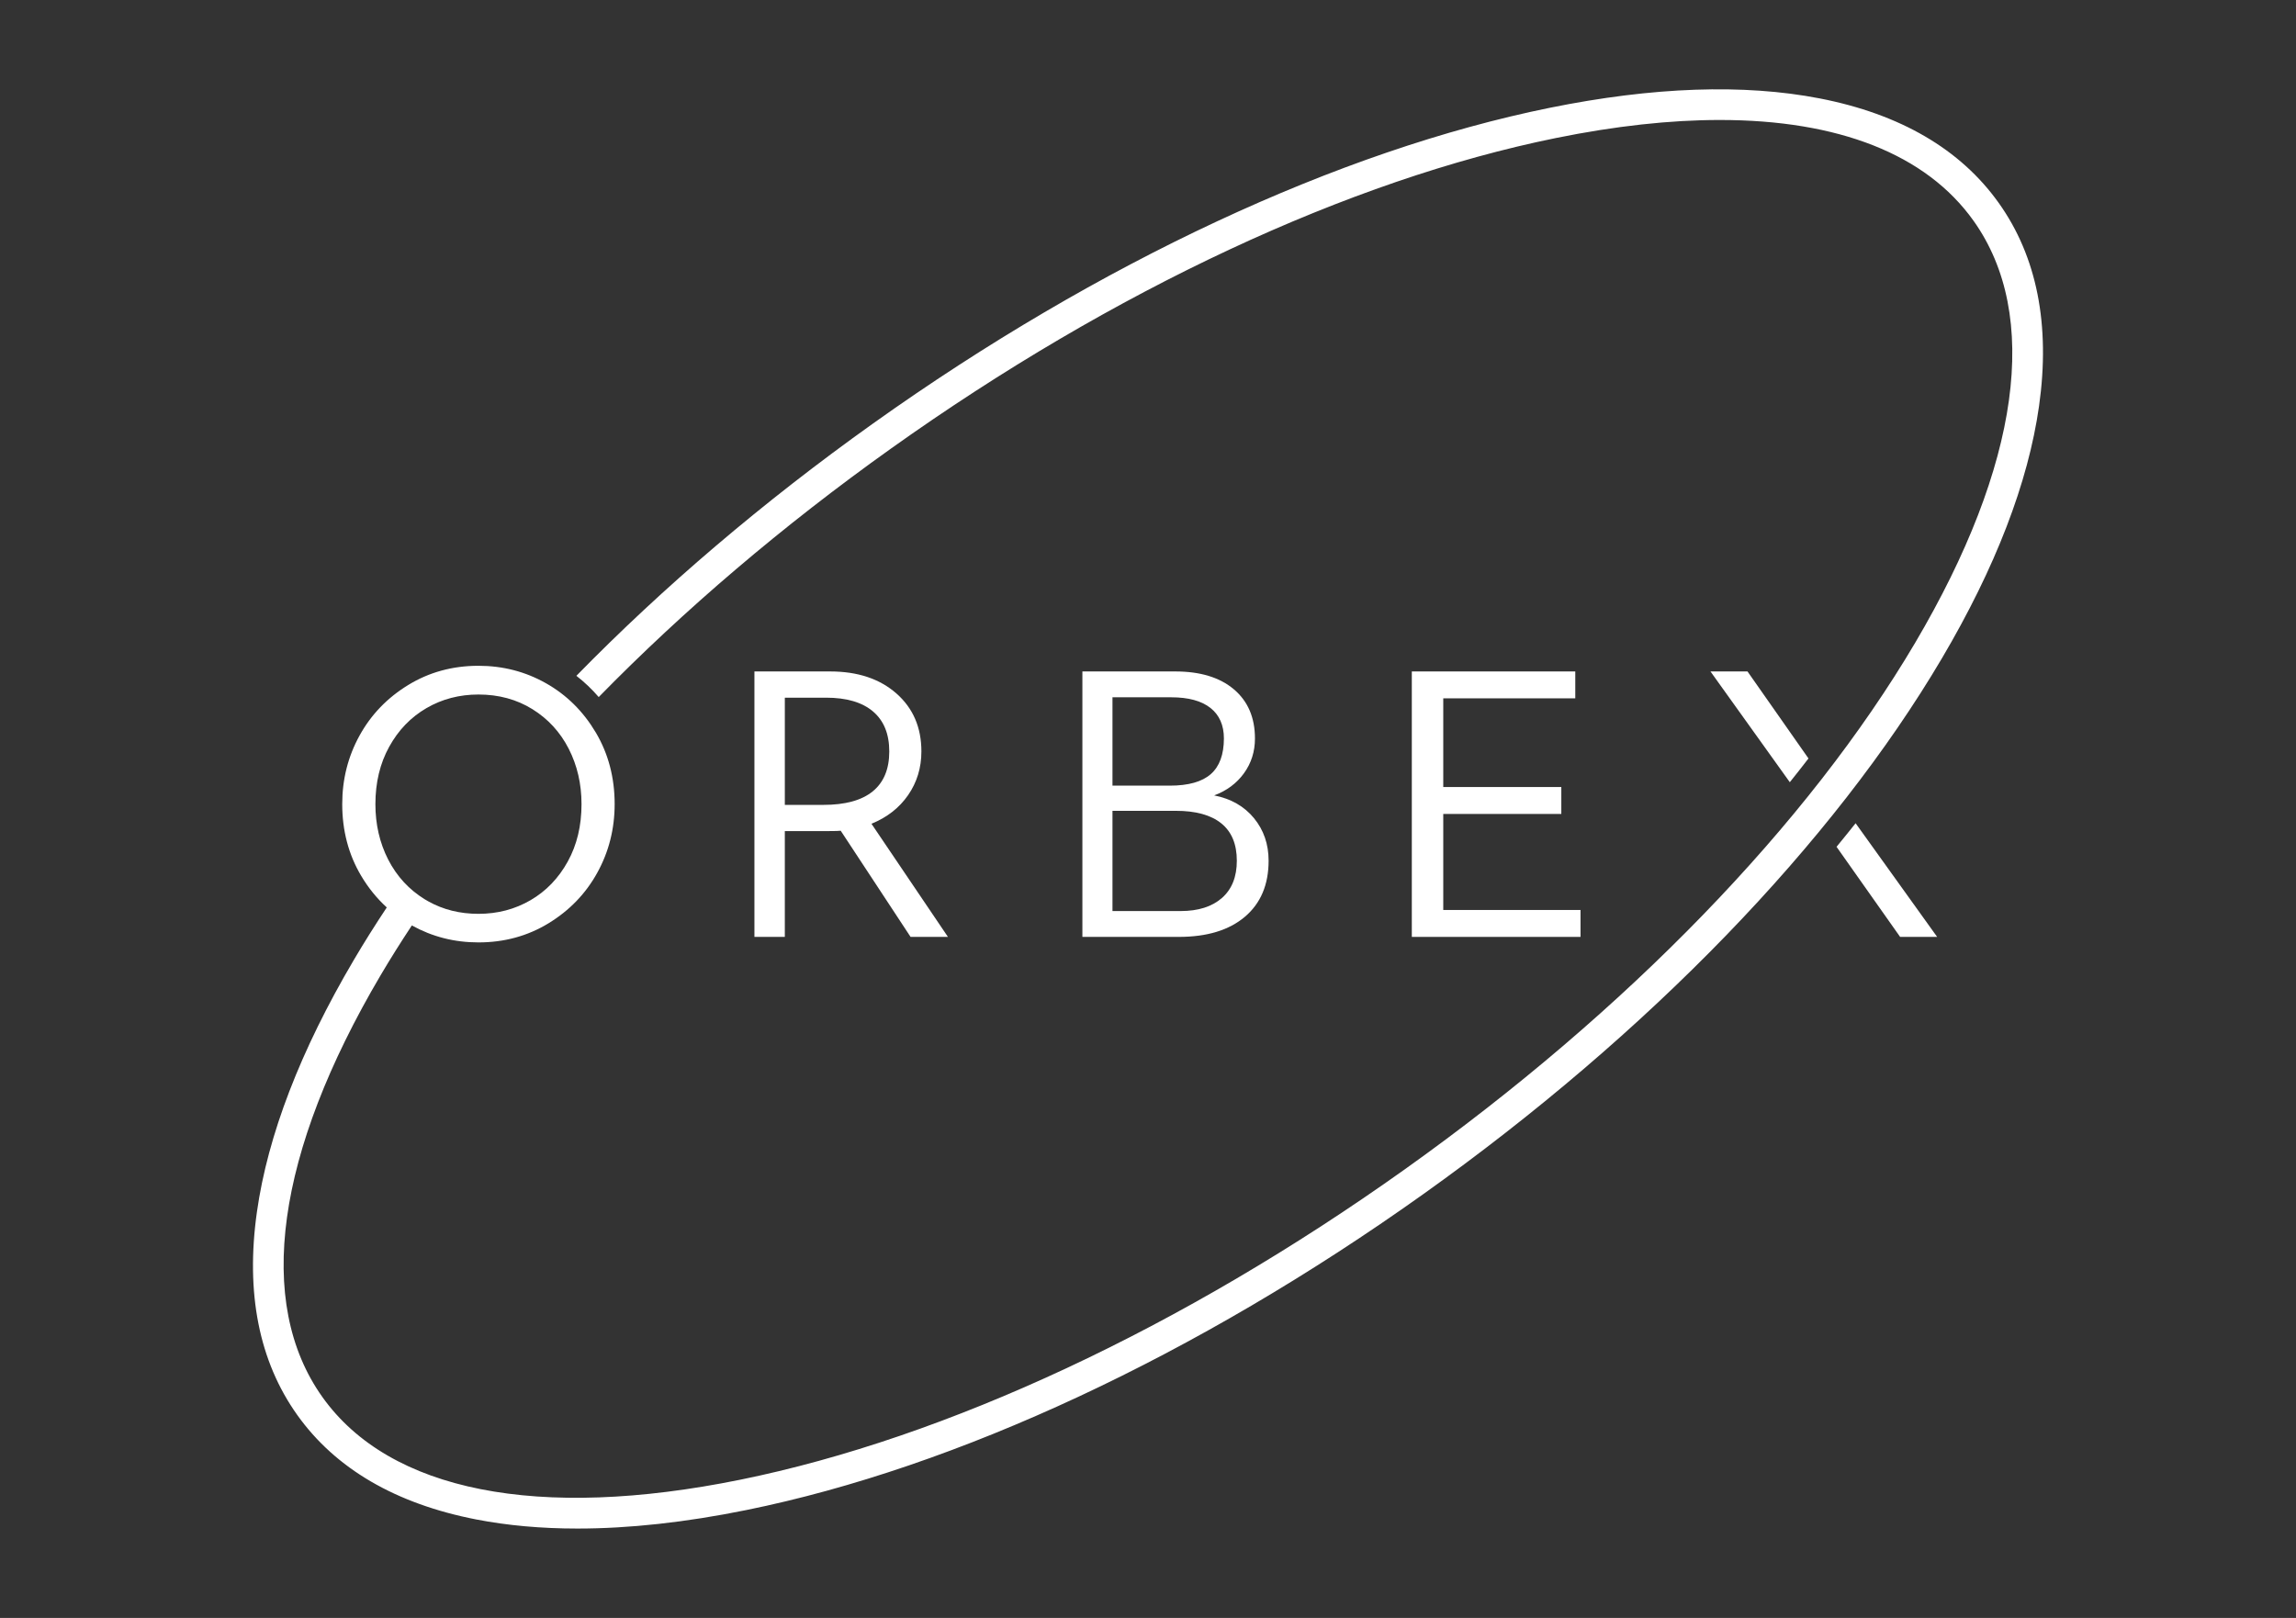
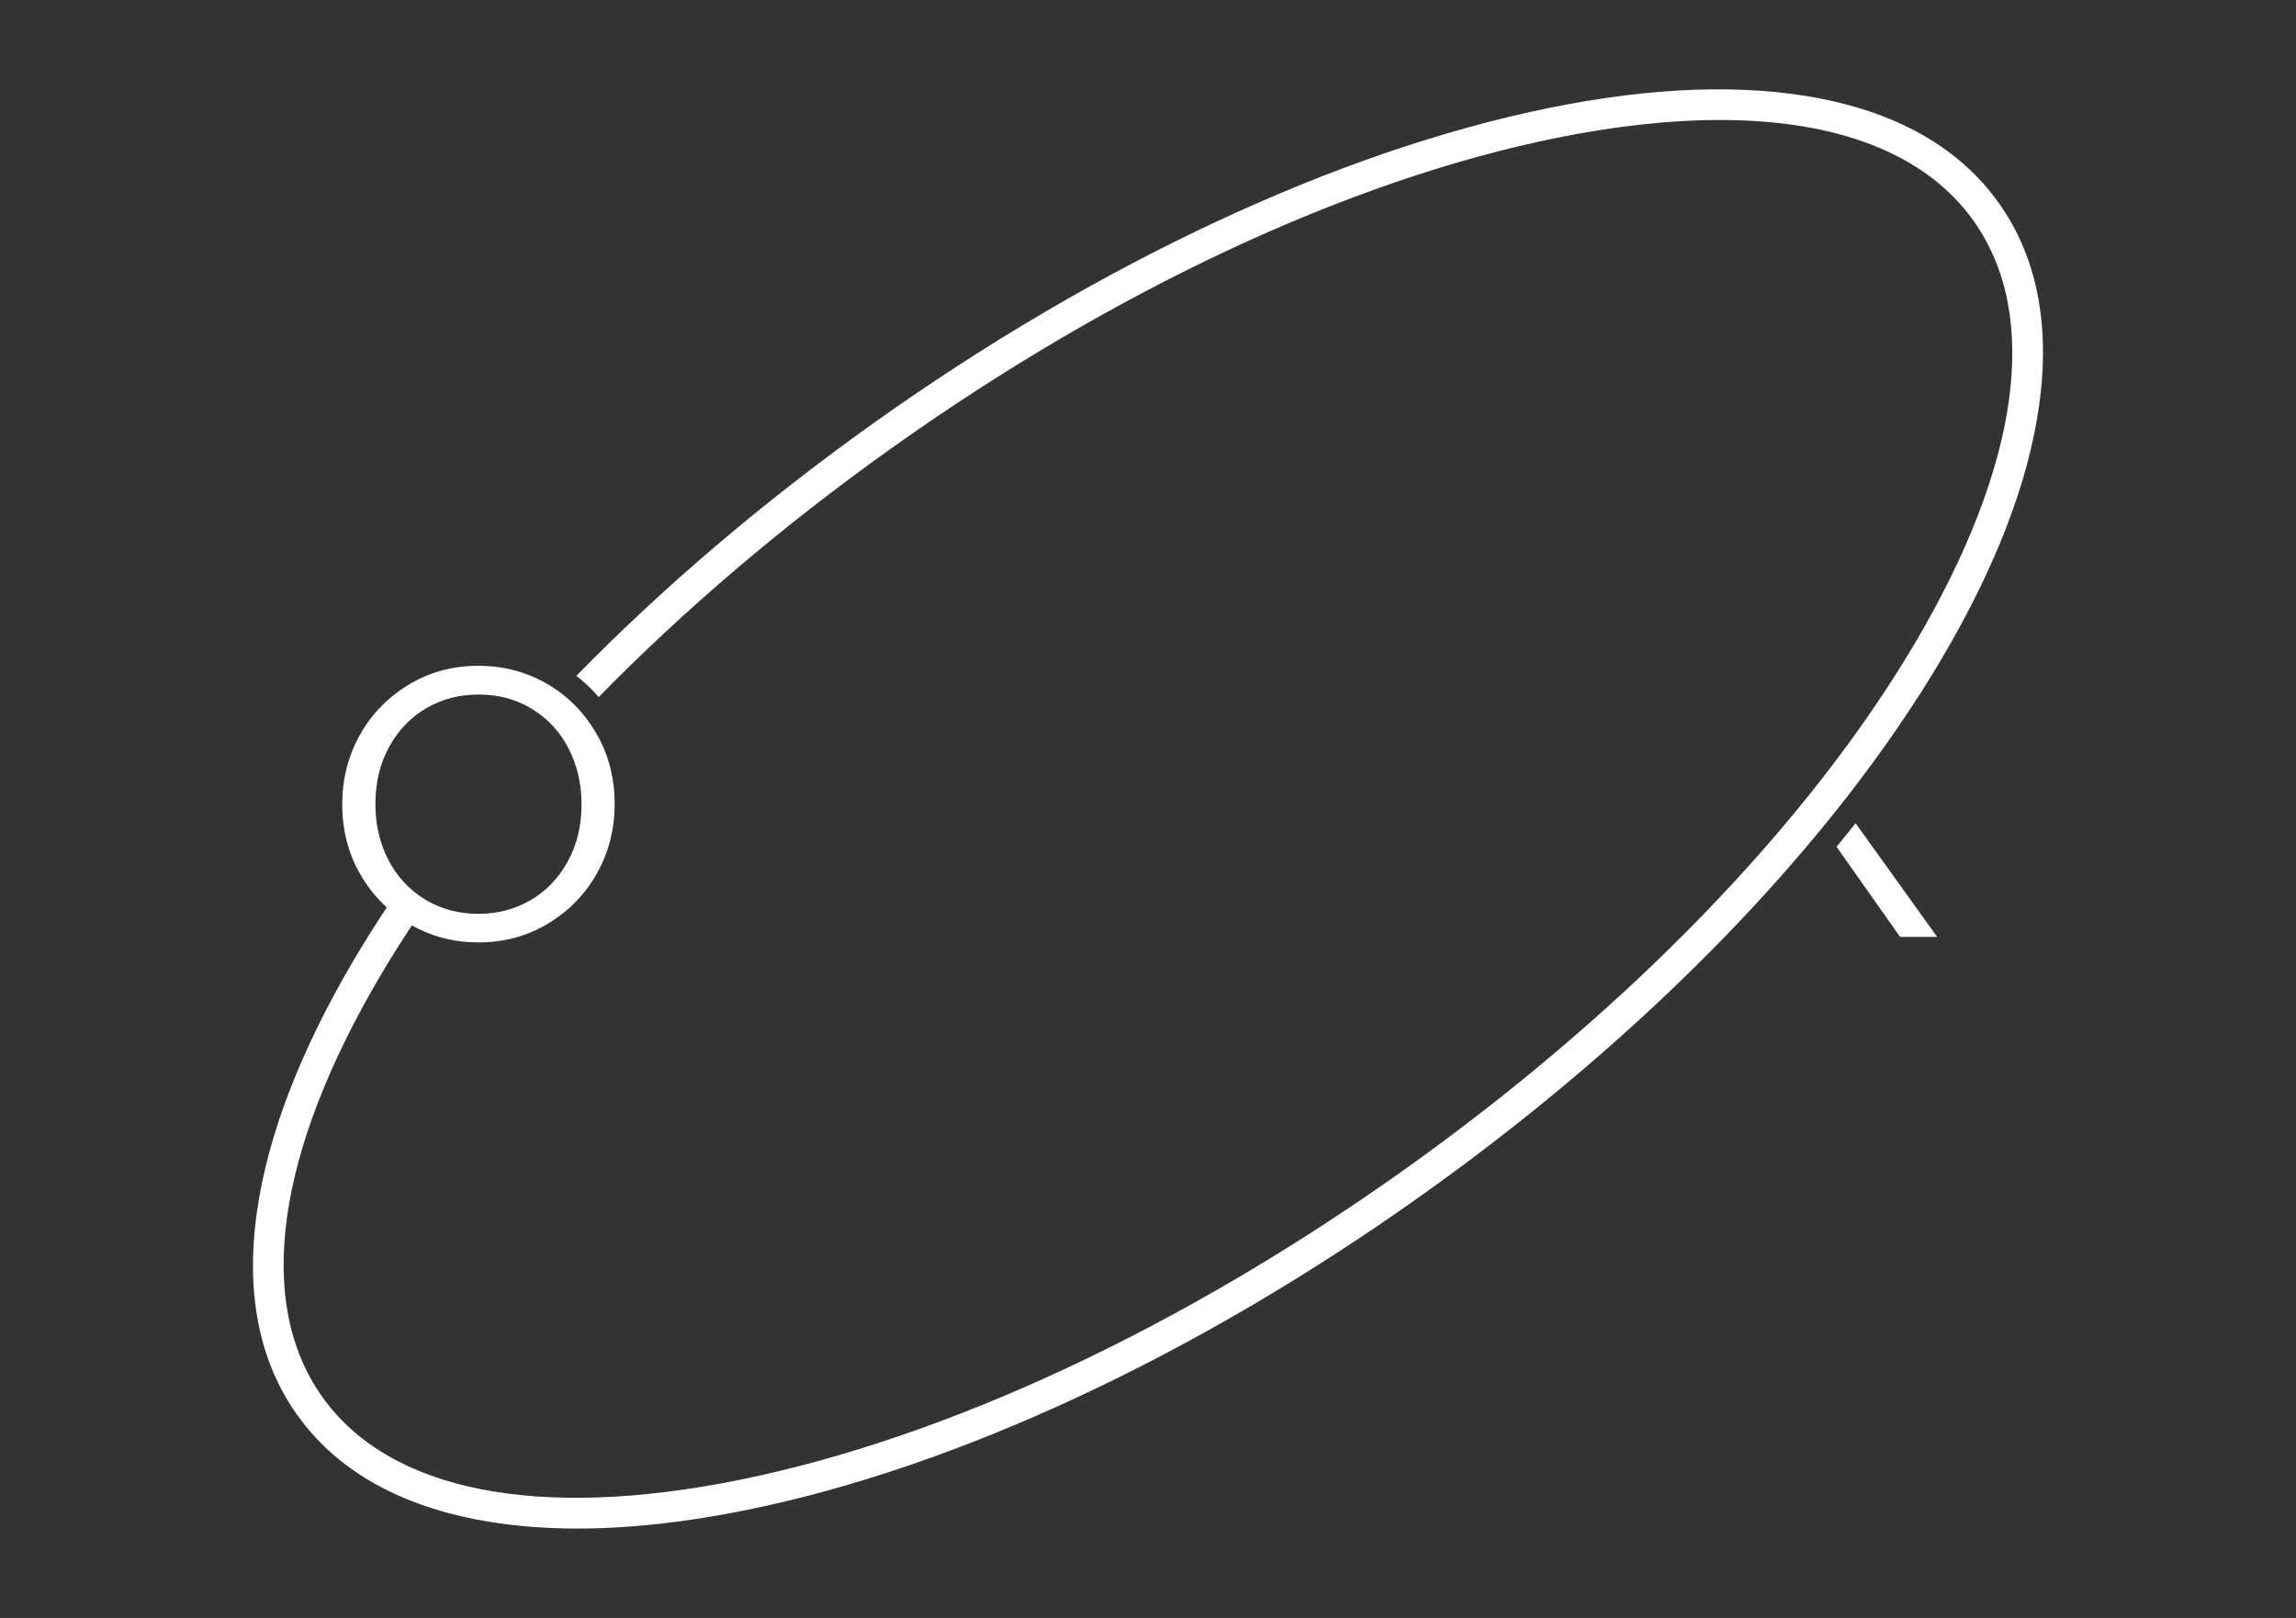
<svg xmlns="http://www.w3.org/2000/svg" id="Layer_1" x="0px" y="0px" viewBox="0 0 595.28 419.53" style="enable-background:new 0 0 595.28 419.53;" xml:space="preserve">
  <rect x="0" y="0" width="595.28" height="419.53" fill="#333333" stroke="none" />
  <style type="text/css">
	.st0{fill:#FFFFFF;}
</style>
  <g>
-     <path class="st0" d="M235.45,206.17c2.29-3.32,3.44-7.09,3.44-11.32c0-6.22-2.16-11.23-6.48-15.03s-10.04-5.71-17.16-5.71H195.6   v68.83h7.88v-27.44h11.5c1.57,0,2.57-0.03,2.99-0.09l18.11,27.53h9.69l-19.83-29.34C229.98,211.96,233.15,209.49,235.45,206.17z    M226.25,205.22c-2.87,2.33-7.14,3.49-12.81,3.49h-9.96v-27.8h10.69c5.31,0,9.37,1.19,12.18,3.58c2.81,2.39,4.21,5.84,4.21,10.37   C230.56,199.44,229.12,202.89,226.25,205.22z" />
-     <path class="st0" d="M322.52,200.51c1.9-2.63,2.85-5.63,2.85-9.01c0-5.43-1.83-9.69-5.48-12.77c-3.65-3.08-8.71-4.62-15.17-4.62   h-24.09v68.83h25c7.3,0,13.01-1.73,17.12-5.21c4.1-3.47,6.16-8.32,6.16-14.54c0-4.29-1.27-7.97-3.8-11.05   c-2.54-3.08-5.98-5.04-10.32-5.89C318.04,205.05,320.62,203.13,322.52,200.51z M316.64,213.5c2.69,2.17,4.03,5.4,4.03,9.69   c0,4.17-1.28,7.38-3.85,9.65c-2.57,2.26-6.14,3.4-10.73,3.4h-17.66v-25.99h16.39C310.01,210.24,313.95,211.33,316.64,213.5z    M313.92,200.73c-2.26,1.99-5.81,2.99-10.64,2.99h-14.85v-22.91h15.21c4.47,0,7.86,0.92,10.19,2.76c2.32,1.84,3.49,4.48,3.49,7.92   C317.31,195.66,316.18,198.74,313.92,200.73z" />
-     <polygon class="st0" points="408.42,181.08 408.42,174.11 366.04,174.11 366.04,242.94 409.78,242.94 409.78,235.96 374.19,235.96    374.19,211.06 404.8,211.06 404.8,204.08 374.19,204.08 374.19,181.08  " />
    <path class="st0" d="M476.16,219.58l16.48,23.36h9.6l-21.14-29.47C479.48,215.5,477.84,217.54,476.16,219.58z" />
-     <path class="st0" d="M453.07,174.11h-9.6l20.57,28.72c1.65-2.05,3.26-4.11,4.84-6.16L453.07,174.11z" />
    <path class="st0" d="M518.2,52.61c-9.92-13.92-25.53-23.03-46.4-27.09c-19.67-3.82-43.23-3-70.03,2.44   c-54.6,11.08-116.88,40.14-175.37,81.82c-28.54,20.34-54.53,42.51-76.96,65.46c2.1,1.63,4.03,3.47,5.79,5.51   c22.07-22.57,47.67-44.41,75.81-64.46c57.6-41.04,118.79-69.62,172.31-80.49c15.45-3.14,29.69-4.69,42.54-4.69   c30.73,0,53.49,8.87,65.78,26.13c17.44,24.47,12.07,63.32-15.1,109.39c-27.75,47.04-74.75,95.55-132.35,136.58   c-57.6,41.04-118.79,69.62-172.31,80.49c-52.42,10.64-90.89,3.03-108.32-21.44c-17.44-24.47-12.07-63.32,15.1-109.39   c2.53-4.29,5.24-8.59,8.09-12.9c5.28,2.93,11.03,4.4,17.27,4.4c6.7,0,12.77-1.66,18.2-4.98c5.43-3.32,9.65-7.7,12.63-13.13   c2.99-5.43,4.48-11.35,4.48-17.75c0-6.88-1.63-13.07-4.89-18.57c-3.26-5.49-7.56-9.75-12.91-12.77   c-5.34-3.02-11.18-4.53-17.52-4.53c-6.7,0-12.77,1.66-18.2,4.98c-5.43,3.32-9.65,7.7-12.63,13.13c-2.99,5.43-4.48,11.35-4.48,17.75   c0,6.88,1.63,13.07,4.89,18.57c1.87,3.16,4.1,5.89,6.66,8.23c-2.99,4.51-5.83,9.01-8.48,13.51c-13.9,23.56-22.37,45.56-25.18,65.4   c-2.98,21.05,0.53,38.78,10.45,52.7c9.92,13.92,25.53,23.03,46.4,27.09c8.1,1.57,16.86,2.36,26.24,2.36c13.39,0,28.03-1.6,43.8-4.8   c54.6-11.08,116.87-40.14,175.37-81.82c58.49-41.67,106.29-91.05,134.6-139.04c13.9-23.56,22.37-45.56,25.18-65.4   C531.63,84.26,528.12,66.53,518.2,52.61z M100.64,222.88c-2.2-4.32-3.31-9.1-3.31-14.35c0-5.61,1.19-10.58,3.58-14.9   c2.38-4.32,5.6-7.65,9.65-10.01c4.04-2.35,8.54-3.53,13.49-3.53c5.25,0,9.92,1.27,13.99,3.8c4.08,2.54,7.21,5.96,9.42,10.28   c2.2,4.32,3.31,9.1,3.31,14.35c0,5.61-1.19,10.58-3.58,14.9c-2.39,4.32-5.6,7.65-9.65,10.01c-4.05,2.35-8.54,3.53-13.49,3.53   c-4.84,0-9.18-1.09-13.03-3.25l0,0c-0.18-0.1-0.36-0.2-0.53-0.31c-0.14-0.09-0.29-0.16-0.43-0.25c-0.5-0.31-0.99-0.64-1.47-0.98   c-0.42-0.3-0.82-0.61-1.21-0.93c-0.05-0.04-0.11-0.08-0.16-0.12c-0.89-0.73-1.72-1.52-2.5-2.36l0,0   C103.13,227.03,101.76,225.07,100.64,222.88z" />
  </g>
</svg>